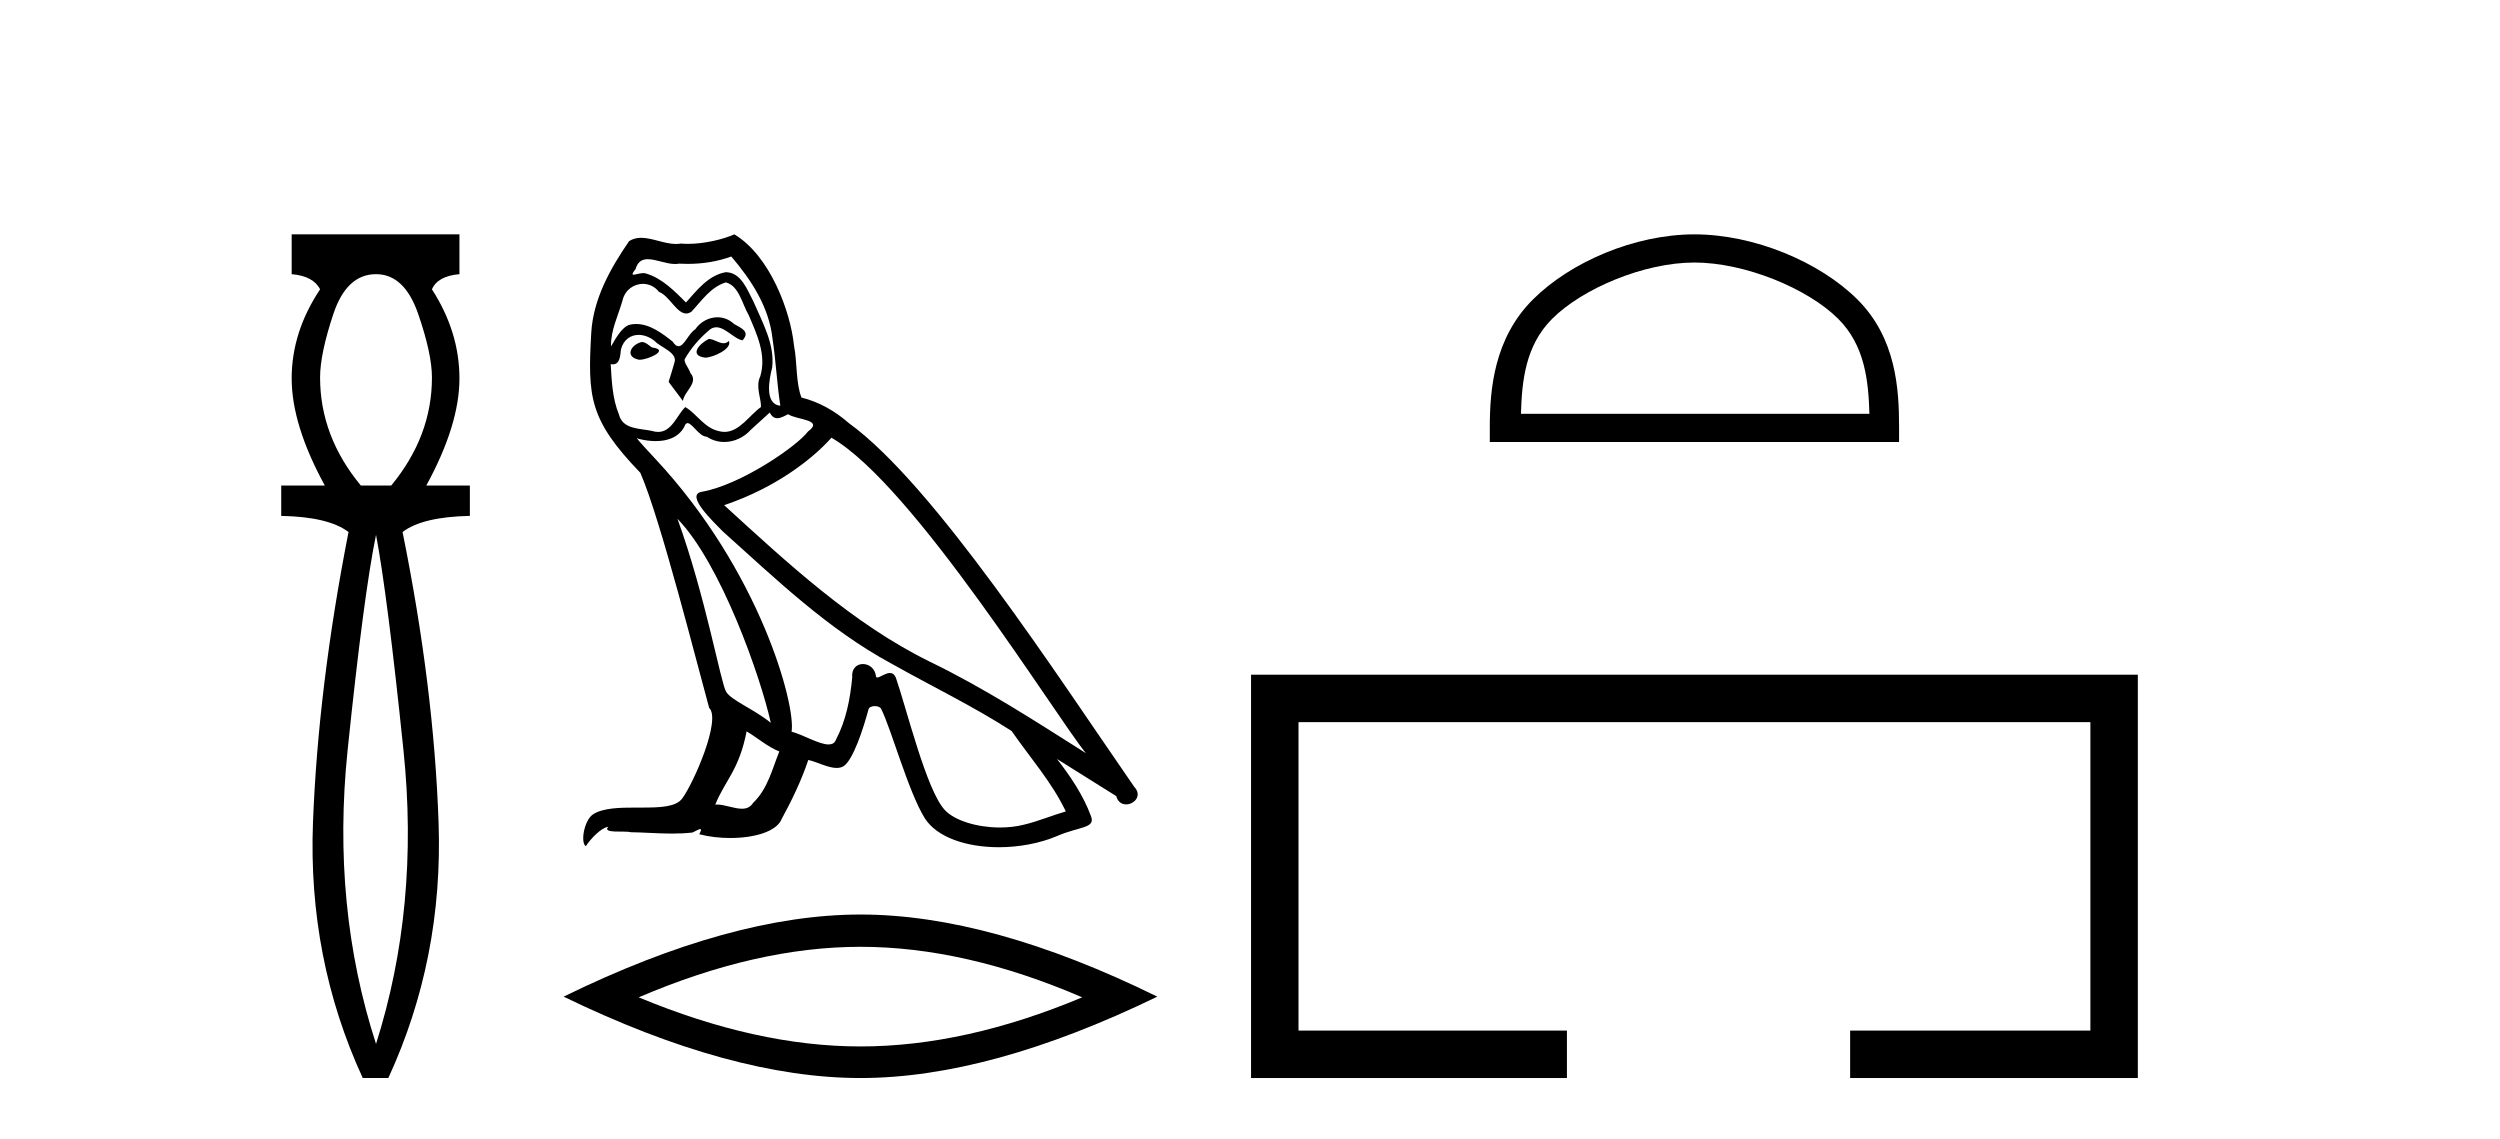
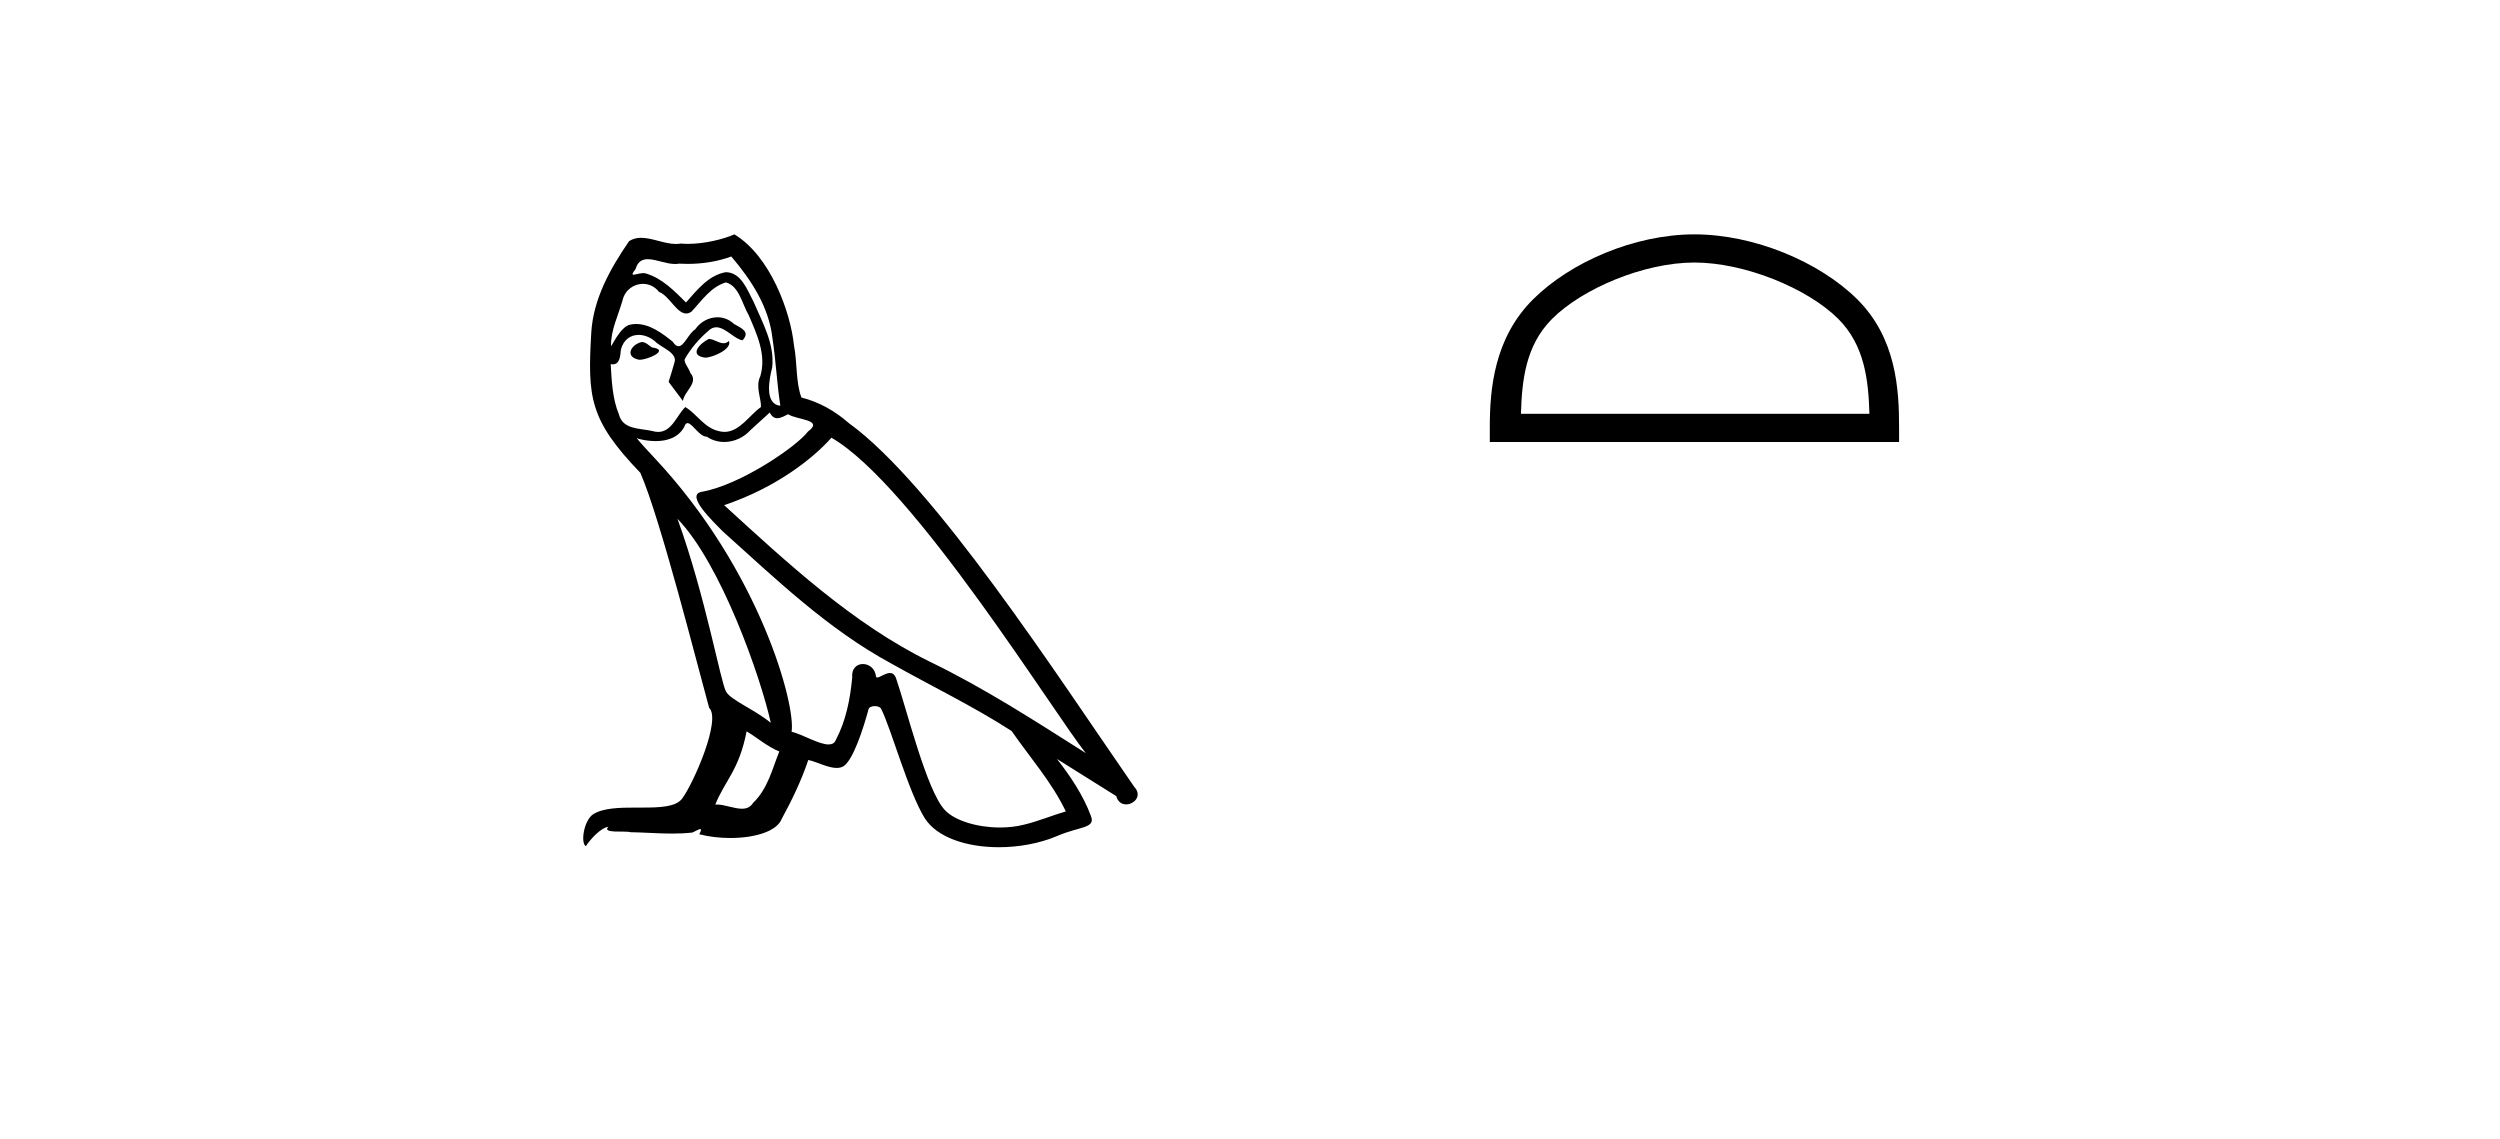
<svg xmlns="http://www.w3.org/2000/svg" width="90.0" height="41.0">
-   <path d="M 13.537 9.87 Q 14.561 9.87 15.055 11.303 Q 15.55 12.737 15.55 13.59 Q 15.55 15.706 14.083 17.48 L 12.991 17.48 Q 11.523 15.706 11.523 13.59 Q 11.523 12.737 12.001 11.303 Q 12.479 9.87 13.537 9.87 ZM 13.537 19.255 Q 13.946 21.405 14.526 27.019 Q 15.107 32.632 13.537 37.581 Q 11.933 32.632 12.513 27.019 Q 13.093 21.405 13.537 19.255 ZM 10.5 8.437 L 10.5 9.87 Q 11.284 9.938 11.523 10.416 Q 10.5 11.952 10.5 13.624 Q 10.5 15.296 11.694 17.48 L 10.124 17.48 L 10.124 18.572 Q 11.83 18.606 12.547 19.153 Q 11.455 24.715 11.267 29.612 Q 11.08 34.509 13.059 38.809 L 13.98 38.809 Q 15.96 34.509 15.789 29.612 Q 15.619 24.715 14.492 19.153 Q 15.209 18.606 16.915 18.572 L 16.915 17.48 L 15.346 17.48 Q 16.54 15.296 16.54 13.624 Q 16.54 11.952 15.55 10.416 Q 15.755 9.938 16.54 9.87 L 16.54 8.437 Z" style="fill:#000000;stroke:none" />
  <path d="M 25.517 12.202 C 25.186 12.361 24.781 12.803 25.394 12.876 C 25.688 12.864 26.363 12.557 26.24 12.275 L 26.24 12.275 C 26.177 12.335 26.112 12.357 26.047 12.357 C 25.874 12.357 25.695 12.202 25.517 12.202 ZM 23.101 12.312 C 22.696 12.41 22.488 12.852 23.003 12.95 C 23.011 12.95 23.02 12.951 23.03 12.951 C 23.326 12.951 24.134 12.591 23.469 12.508 C 23.358 12.435 23.248 12.312 23.101 12.312 ZM 26.326 9.234 C 27.05 10.08 27.687 11.061 27.81 12.189 C 27.933 12.999 27.969 13.808 28.092 14.605 C 27.516 14.556 27.687 13.661 27.798 13.232 C 27.896 12.386 27.442 11.601 27.123 10.853 C 26.903 10.448 26.694 9.81 26.13 9.798 C 25.505 9.908 25.1 10.436 24.695 10.889 C 24.278 10.473 23.837 10.019 23.26 9.847 C 23.23 9.836 23.196 9.832 23.161 9.832 C 23.032 9.832 22.88 9.889 22.811 9.889 C 22.751 9.889 22.751 9.846 22.88 9.688 C 22.958 9.413 23.12 9.331 23.32 9.331 C 23.612 9.331 23.985 9.504 24.3 9.504 C 24.347 9.504 24.393 9.501 24.438 9.491 C 24.541 9.497 24.645 9.5 24.749 9.5 C 25.285 9.5 25.823 9.419 26.326 9.234 ZM 26.13 10.166 C 26.608 10.289 26.719 10.951 26.952 11.343 C 27.246 12.03 27.602 12.778 27.369 13.551 C 27.185 13.919 27.418 14.385 27.393 14.654 C 26.984 14.942 26.625 15.548 26.082 15.548 C 26.023 15.548 25.961 15.541 25.897 15.525 C 25.357 15.415 25.088 14.9 24.671 14.654 C 24.369 14.945 24.19 15.549 23.693 15.549 C 23.625 15.549 23.55 15.538 23.469 15.513 C 23.015 15.415 22.414 15.464 22.279 14.912 C 22.046 14.348 22.022 13.722 21.985 13.109 L 21.985 13.109 C 22.012 13.114 22.037 13.117 22.06 13.117 C 22.308 13.117 22.33 12.829 22.353 12.582 C 22.448 12.223 22.705 12.056 22.991 12.056 C 23.184 12.056 23.389 12.132 23.567 12.275 C 23.775 12.508 24.413 12.692 24.278 13.06 C 24.217 13.281 24.143 13.514 24.07 13.747 L 24.585 14.434 C 24.634 14.078 25.161 13.784 24.855 13.428 C 24.806 13.269 24.622 13.06 24.646 12.937 C 24.867 12.545 25.161 12.202 25.505 11.907 C 25.597 11.817 25.692 11.782 25.786 11.782 C 26.115 11.782 26.445 12.213 26.731 12.251 C 27.013 11.944 26.706 11.821 26.424 11.662 C 26.25 11.497 26.038 11.422 25.828 11.422 C 25.521 11.422 25.215 11.582 25.026 11.858 C 24.793 11.998 24.631 12.464 24.427 12.464 C 24.362 12.464 24.293 12.417 24.217 12.3 C 23.843 12 23.394 11.664 22.903 11.664 C 22.831 11.664 22.758 11.671 22.684 11.687 C 22.337 11.758 22.025 12.461 21.999 12.461 C 21.998 12.461 21.998 12.46 21.997 12.459 C 21.985 11.883 22.255 11.368 22.414 10.804 C 22.503 10.433 22.821 10.219 23.145 10.219 C 23.357 10.219 23.571 10.311 23.726 10.509 C 24.091 10.645 24.359 11.286 24.702 11.286 C 24.763 11.286 24.825 11.266 24.891 11.221 C 25.272 10.816 25.578 10.338 26.13 10.166 ZM 24.389 18.677 C 25.946 20.283 27.381 24.355 27.749 26.022 C 27.148 25.532 26.326 25.213 26.142 24.906 C 25.946 24.588 25.406 21.485 24.389 18.677 ZM 29.932 15.758 C 32.875 17.45 38.001 25.777 39.092 27.114 C 37.253 25.949 35.438 24.772 33.463 23.815 C 30.692 22.454 28.325 20.246 26.069 18.186 C 27.933 17.561 29.269 16.506 29.932 15.758 ZM 26.878 26.329 C 27.27 26.562 27.626 26.881 28.055 27.053 C 27.798 27.69 27.638 28.402 27.111 28.904 C 27.012 29.064 26.871 29.114 26.709 29.114 C 26.43 29.114 26.091 28.963 25.808 28.963 C 25.788 28.963 25.769 28.964 25.75 28.966 C 26.093 28.107 26.608 27.727 26.878 26.329 ZM 27.712 14.851 C 27.786 15.004 27.881 15.055 27.982 15.055 C 28.114 15.055 28.256 14.968 28.374 14.912 C 28.668 15.12 29.686 15.096 29.085 15.537 C 28.705 16.052 26.674 17.457 25.262 17.705 C 24.653 17.812 25.676 18.775 26.007 19.118 C 27.92 20.835 29.797 22.65 32.09 23.889 C 33.525 24.698 35.033 25.422 36.419 26.317 C 37.081 27.273 37.866 28.156 38.369 29.211 C 37.866 29.358 37.375 29.567 36.86 29.689 C 36.589 29.758 36.294 29.79 35.999 29.79 C 35.189 29.79 34.375 29.548 34.015 29.162 C 33.353 28.463 32.63 25.483 32.249 24.391 C 32.195 24.269 32.119 24.228 32.035 24.228 C 31.87 24.228 31.678 24.39 31.583 24.39 C 31.564 24.39 31.548 24.383 31.538 24.367 C 31.513 24.065 31.281 23.905 31.064 23.905 C 30.849 23.905 30.649 24.062 30.68 24.391 C 30.606 25.164 30.459 25.937 30.091 26.636 C 30.046 26.755 29.952 26.8 29.828 26.8 C 29.479 26.8 28.895 26.441 28.497 26.341 C 28.656 25.397 27.369 20.565 23.591 16.518 C 23.46 16.375 22.884 15.769 22.934 15.769 C 22.94 15.769 22.954 15.777 22.978 15.795 C 23.172 15.845 23.389 15.88 23.605 15.88 C 24.019 15.88 24.424 15.753 24.634 15.366 C 24.666 15.27 24.706 15.232 24.752 15.232 C 24.92 15.232 25.174 15.721 25.443 15.721 C 25.638 15.851 25.856 15.911 26.073 15.911 C 26.429 15.911 26.781 15.75 27.025 15.476 C 27.258 15.267 27.479 15.059 27.712 14.851 ZM 26.437 8.437 C 26.051 8.608 25.376 8.779 24.77 8.779 C 24.682 8.779 24.595 8.776 24.511 8.768 C 24.454 8.778 24.395 8.783 24.336 8.783 C 23.923 8.783 23.479 8.561 23.08 8.561 C 22.928 8.561 22.782 8.593 22.647 8.682 C 21.973 9.663 21.36 10.755 21.286 11.969 C 21.151 14.299 21.212 15.108 23.052 17.021 C 23.775 18.664 25.124 24.024 25.529 25.483 C 25.971 25.9 24.977 28.181 24.56 28.745 C 24.333 29.058 23.736 29.073 23.093 29.073 C 23.023 29.073 22.953 29.073 22.883 29.073 C 22.305 29.073 21.72 29.085 21.36 29.309 C 21.016 29.53 20.894 30.351 21.09 30.462 C 21.274 30.18 21.642 29.8 21.899 29.763 L 21.899 29.763 C 21.654 30.02 22.512 29.898 22.696 29.959 C 23.192 29.967 23.694 30.009 24.197 30.009 C 24.441 30.009 24.684 29.999 24.928 29.971 C 25.039 29.923 25.157 29.847 25.208 29.847 C 25.249 29.847 25.249 29.893 25.173 30.033 C 25.521 30.123 25.911 30.168 26.292 30.168 C 27.15 30.168 27.963 29.939 28.141 29.481 C 28.509 28.806 28.852 28.095 29.098 27.359 C 29.411 27.426 29.804 27.646 30.12 27.646 C 30.212 27.646 30.298 27.627 30.373 27.58 C 30.716 27.347 31.072 26.255 31.268 25.532 C 31.287 25.457 31.389 25.42 31.493 25.42 C 31.592 25.42 31.692 25.454 31.722 25.52 C 32.09 26.255 32.703 28.512 33.292 29.456 C 33.736 30.156 34.813 30.5 35.958 30.5 C 36.679 30.5 37.427 30.364 38.062 30.094 C 38.859 29.75 39.448 29.824 39.276 29.383 C 39.006 28.647 38.54 27.948 38.05 27.322 L 38.05 27.322 C 38.761 27.764 39.472 28.218 40.184 28.659 C 40.242 28.873 40.39 28.958 40.54 28.958 C 40.831 28.958 41.132 28.643 40.834 28.328 C 38.05 24.306 33.623 17.45 30.557 15.231 C 30.067 14.801 29.49 14.47 28.852 14.311 C 28.644 13.771 28.705 13.048 28.583 12.435 C 28.46 11.221 27.724 9.209 26.437 8.437 Z" style="fill:#000000;stroke:none" />
-   <path d="M 30.977 34.085 Q 34.741 34.085 38.96 35.904 Q 34.741 37.672 30.977 37.672 Q 27.238 37.672 22.993 35.904 Q 27.238 34.085 30.977 34.085 ZM 30.977 32.923 Q 26.328 32.923 20.29 35.879 Q 26.328 38.809 30.977 38.809 Q 35.625 38.809 41.663 35.879 Q 35.65 32.923 30.977 32.923 Z" style="fill:#000000;stroke:none" />
  <path d="M 61 9.451 C 62.812 9.451 65.08 10.382 66.178 11.48 C 67.138 12.44 67.264 13.713 67.299 14.896 L 54.754 14.896 C 54.789 13.713 54.915 12.44 55.875 11.48 C 56.972 10.382 59.188 9.451 61 9.451 ZM 61 8.437 C 58.85 8.437 56.537 9.43 55.181 10.786 C 53.79 12.176 53.633 14.007 53.633 15.377 L 53.633 15.911 L 68.367 15.911 L 68.367 15.377 C 68.367 14.007 68.263 12.176 66.872 10.786 C 65.516 9.43 63.15 8.437 61 8.437 Z" style="fill:#000000;stroke:none" />
-   <path d="M 45.038 24.289 L 45.038 38.809 L 56.409 38.809 L 56.409 37.101 L 46.746 37.101 L 46.746 25.997 L 75.254 25.997 L 75.254 37.101 L 66.605 37.101 L 66.605 38.809 L 76.962 38.809 L 76.962 24.289 Z" style="fill:#000000;stroke:none" />
</svg>